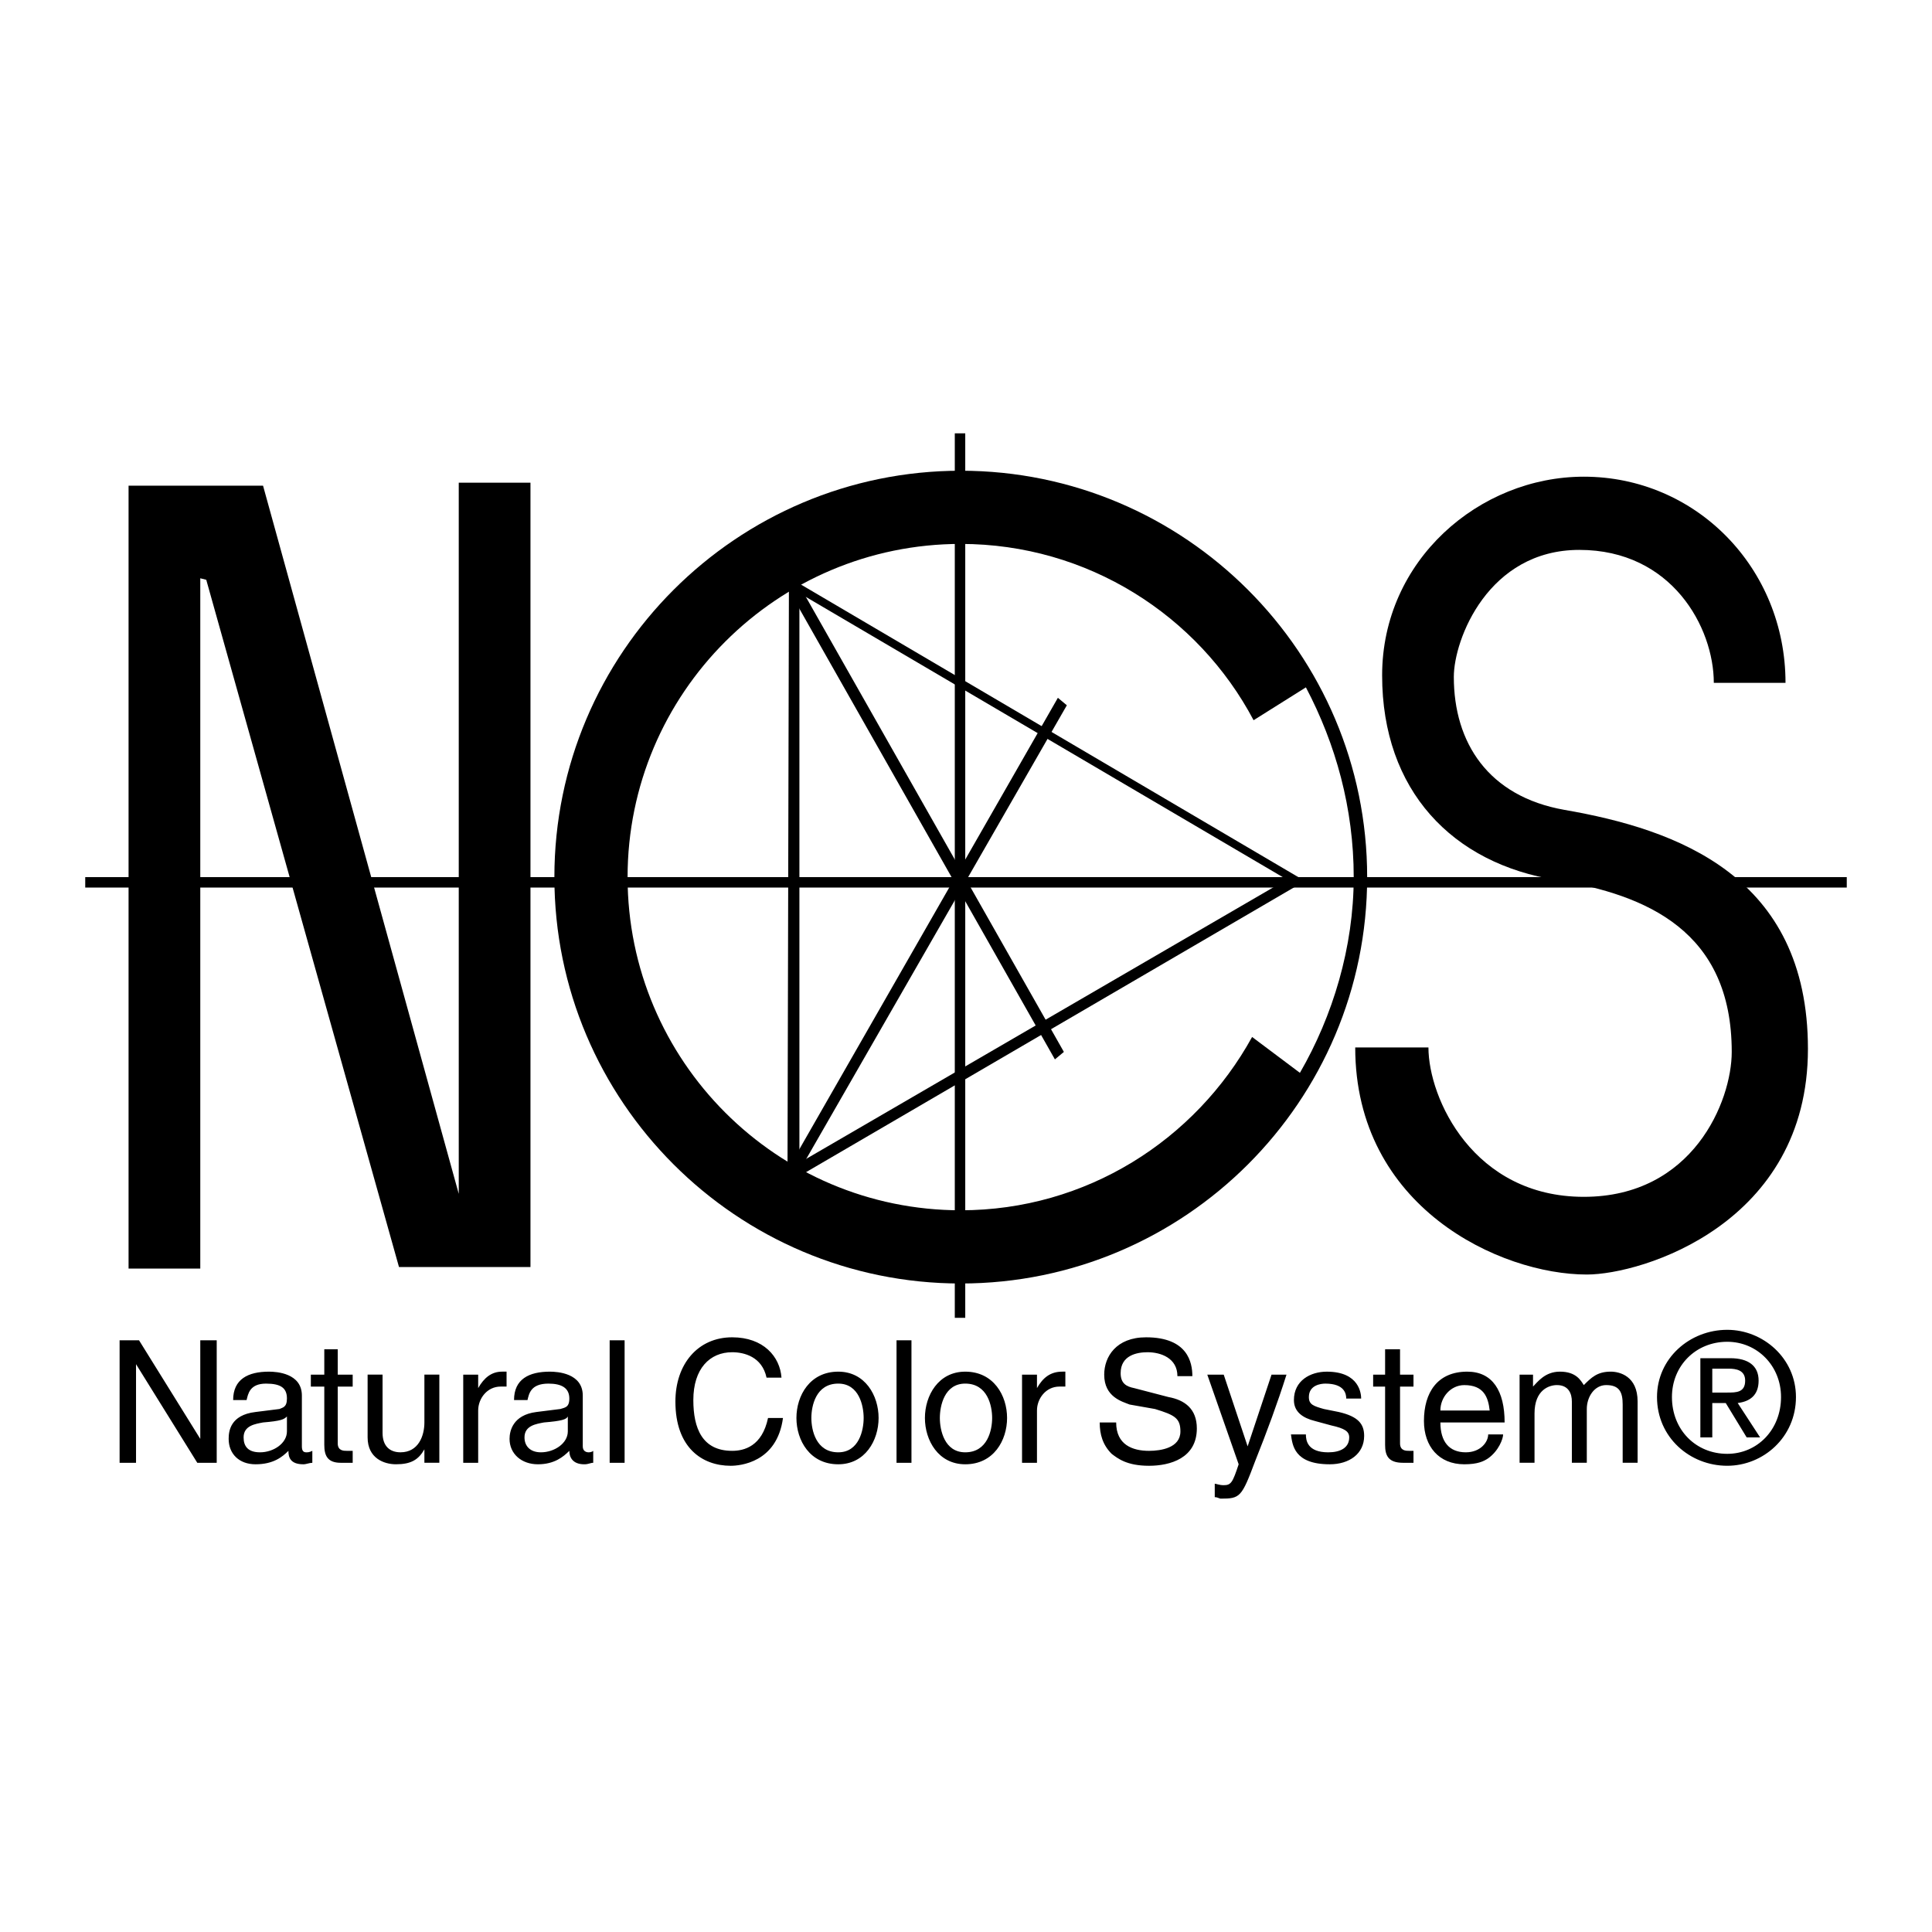
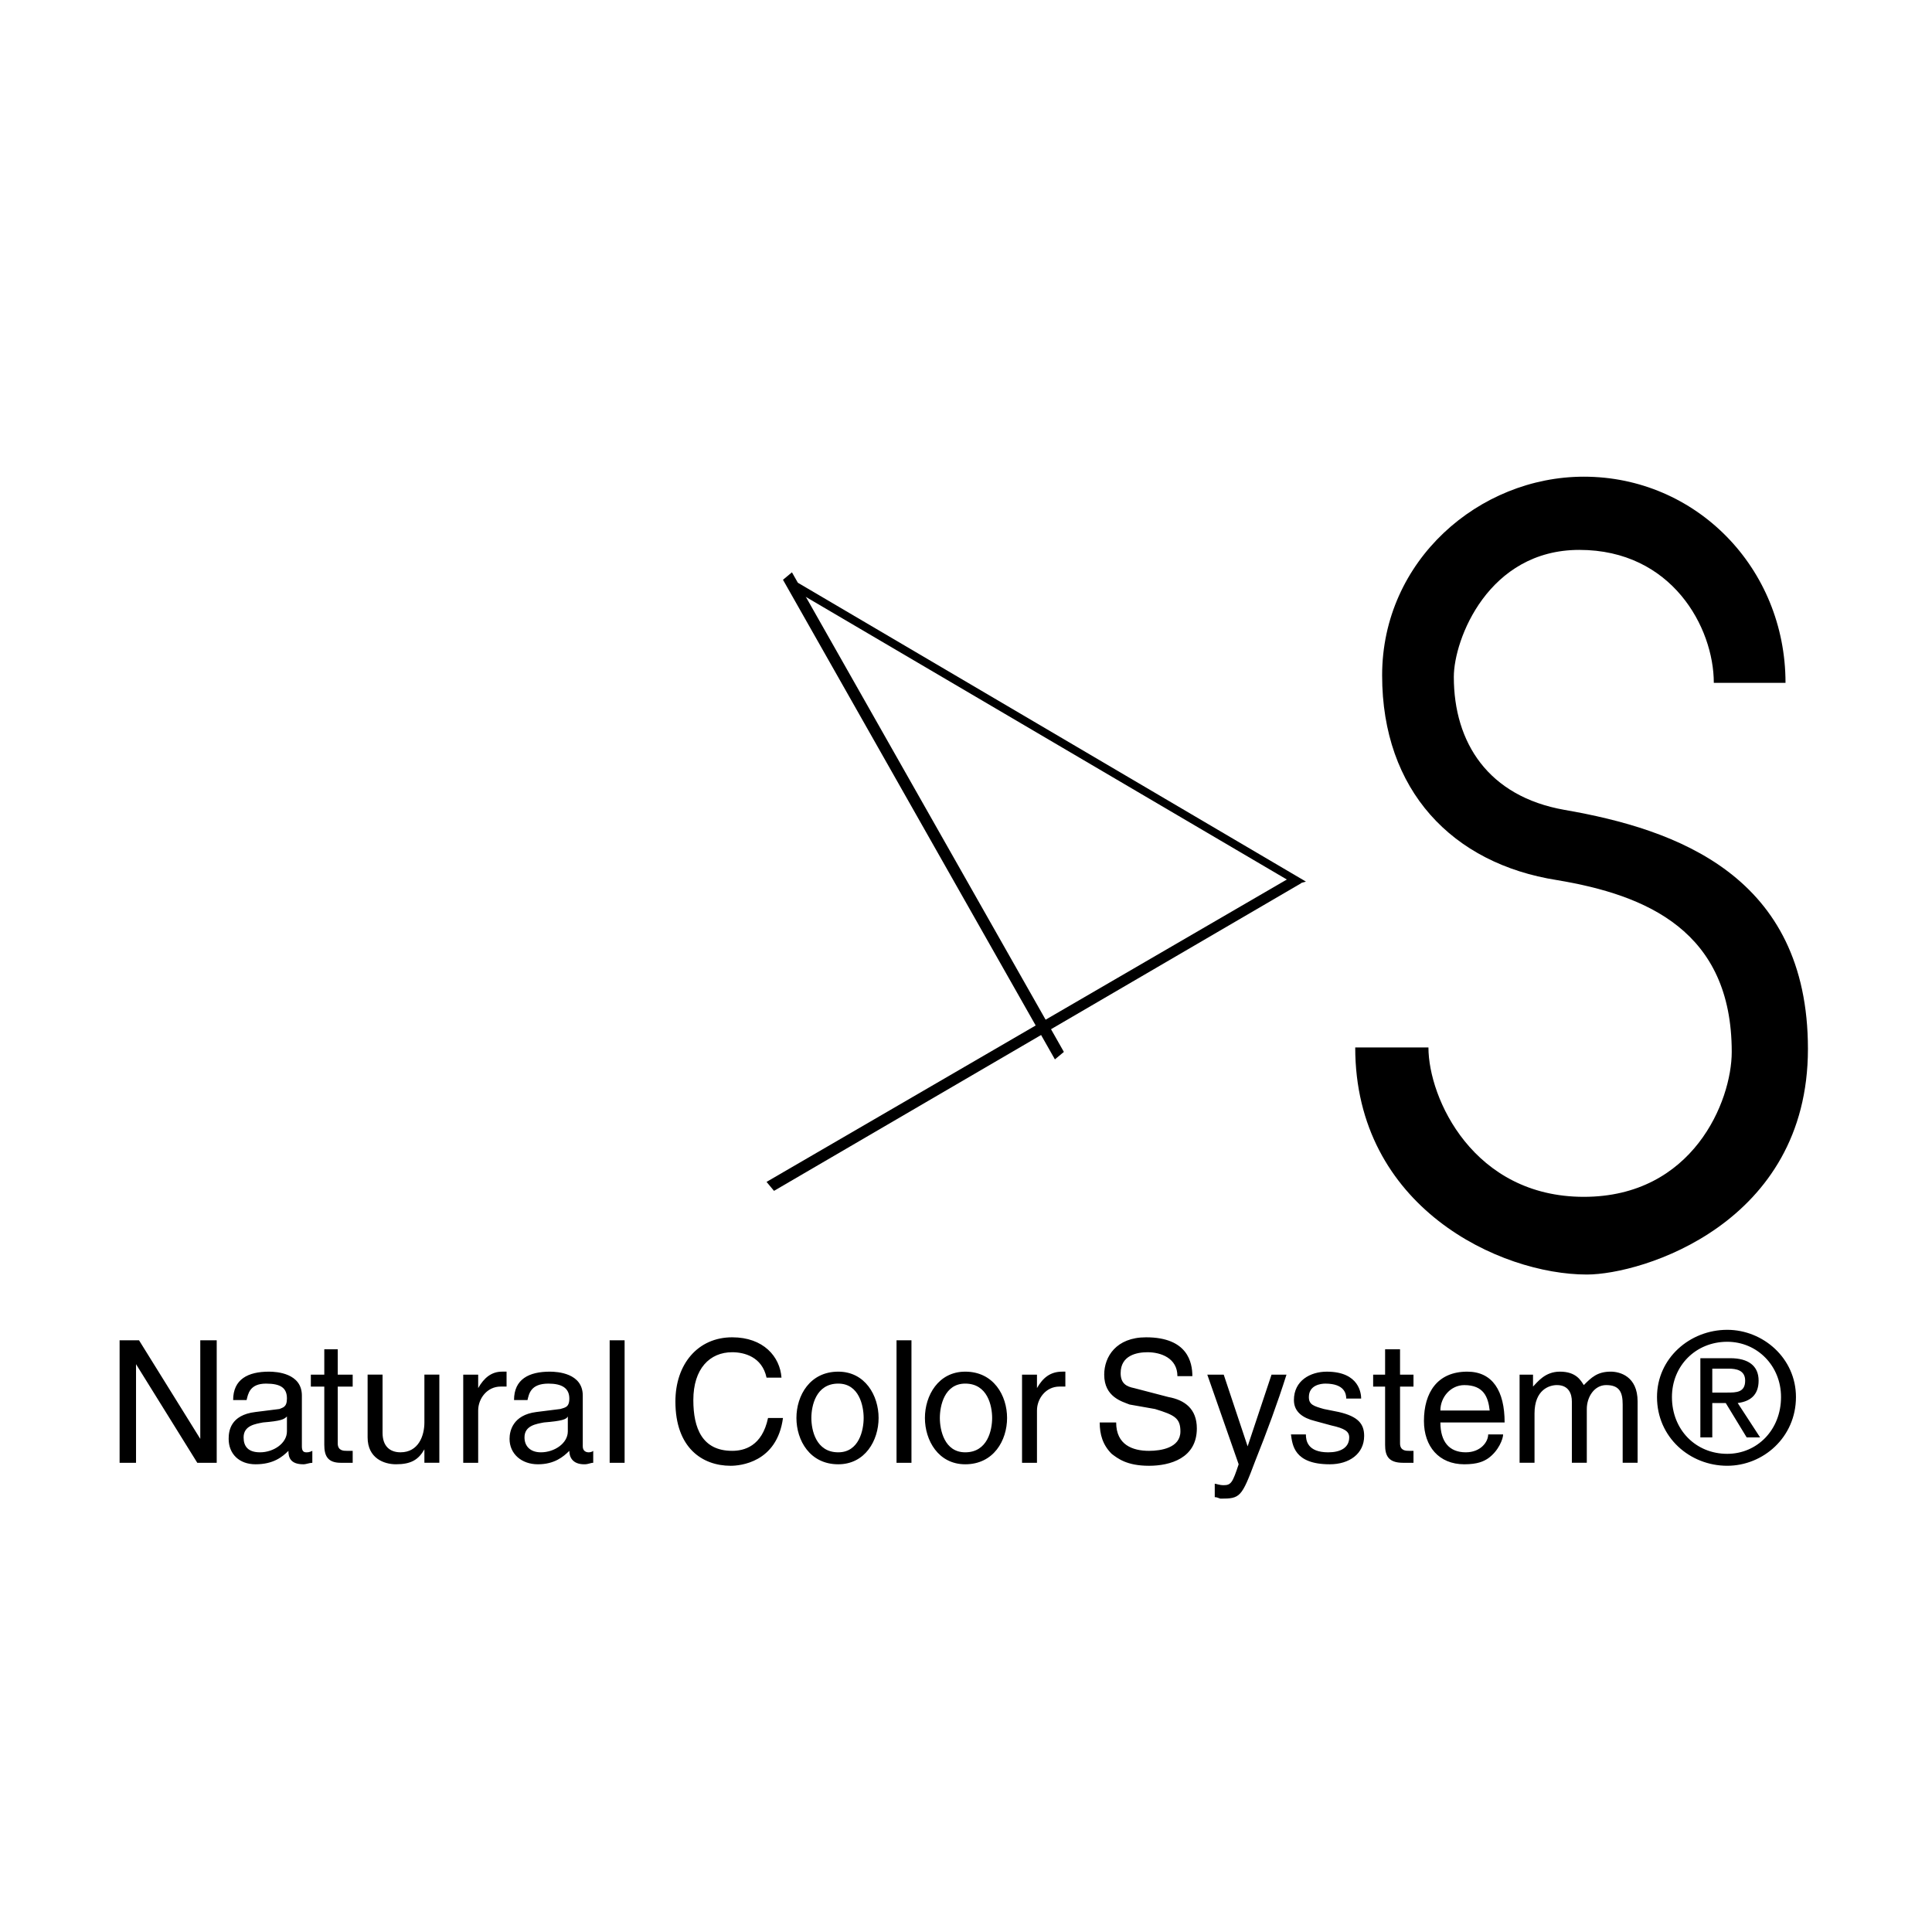
<svg xmlns="http://www.w3.org/2000/svg" width="2500" height="2500" viewBox="0 0 192.756 192.756">
  <g fill-rule="evenodd" clip-rule="evenodd">
    <path fill="#fff" d="M0 0h192.756v192.756H0V0z" />
-     <path d="M45.77 119.111V48.156h7.155v78.258H39.808l-19.23-68.569-.596-.149v68.868h-7.155v-78.11h13.416l19.527 70.657zM55.311 87.509c0-22.36 18.186-40.545 40.545-40.545 22.361 0 40.546 18.186 40.546 40.545 0 22.36-18.186 40.546-40.546 40.546-22.359 0-40.545-18.186-40.545-40.546zm74.382 19.528c3.279-5.666 5.367-12.522 5.367-19.528 0-6.857-1.789-13.267-4.77-18.931l-5.219 3.279c-5.514-10.435-16.545-17.59-29.216-17.59-18.334 0-33.241 14.907-33.241 33.242s14.907 33.241 33.241 33.241c12.521 0 23.404-7.006 29.068-17.291l4.77 3.578z" />
    <path d="M158.016 47.559c11.182 0 20.125 9.093 20.125 20.571h-7.154c0-5.516-4.176-13.267-13.418-13.267-9.092 0-12.521 8.944-12.521 12.67 0 6.559 3.43 11.925 11.031 13.267 11.18 1.938 24.299 6.559 24.299 23.85 0 17.441-16.547 22.51-22.062 22.51-8.646 0-23.105-6.707-23.105-22.658h7.305c0 5.068 4.473 14.906 15.502 14.906 10.883 0 14.758-9.539 14.758-14.459 0-12.074-8.496-15.651-17.439-17.142-10.436-1.64-17.441-8.944-17.441-20.422-.003-11.478 9.686-19.826 20.12-19.826z" />
-     <path d="M8.504 88.552v-1.043h175.748v1.043H8.504z" />
-     <path d="M95.26 131.482V43.236h1.043v88.246H95.26zM79.757 57.546h-1.044l-.148 60.968h1.192V57.546z" />
-     <path d="M106.439 70.366l-.894-.745-28.172 49.191.894.596 28.172-49.042z" />
    <path d="M79.012 57.1l-.894.745 27.13 47.85.895-.746L79.012 57.1z" />
    <path d="M79.608 58.143l-.596.596 50.234 29.515 1.045-.298-50.683-29.813z" />
    <path d="M129.844 88.105l-1.043-.596-52.323 30.409.745.894 52.621-30.707zM19.982 133.719h1.64v12.224h-1.938l-6.112-9.839v9.839h-1.639v-12.224h1.937l6.112 9.838v-9.838zM23.261 139.682c0-2.086 1.491-2.832 3.578-2.832.745 0 3.279.148 3.279 2.385v5.068c0 .447.149.596.447.596.149 0 .298 0 .596-.148v1.193c-.298 0-.596.148-.894.148-1.342 0-1.491-.746-1.491-1.342-.596.596-1.49 1.342-3.279 1.342-1.64 0-2.684-1.043-2.684-2.535 0-.744.149-2.385 2.684-2.682l2.385-.299c.298-.148.745-.148.745-1.043 0-1.043-.596-1.49-2.086-1.49-1.64 0-1.789 1.043-1.938 1.639h-1.342zm5.366 1.64c-.298.297-.596.447-2.385.596-.745.148-1.938.297-1.938 1.49 0 .895.447 1.49 1.64 1.49 1.342 0 2.683-.895 2.683-2.086v-1.49zM33.696 138.34v5.664c0 .746.597.746.895.746h.597v1.193h-1.193c-1.341 0-1.64-.746-1.64-1.789v-5.814h-1.342v-1.191h1.342v-2.535h1.341v2.535h1.491v1.191h-1.491zM42.342 145.943v-1.342c-.596 1.043-1.341 1.49-2.832 1.49-1.193 0-2.833-.596-2.833-2.684v-6.26h1.491v5.812c0 1.342.745 1.938 1.789 1.938 1.789 0 2.385-1.639 2.385-2.98v-4.77h1.491v8.795h-1.491v.001zM47.708 145.943h-1.491v-8.795h1.491v1.342c.596-1.045 1.341-1.641 2.385-1.641h.447v1.49h-.596c-1.342 0-2.236 1.193-2.236 2.385v5.219zM51.286 139.682c0-2.086 1.491-2.832 3.578-2.832.746 0 3.279.148 3.279 2.385v5.068c0 .447.298.596.596.596 0 0 .298 0 .447-.148v1.193c-.298 0-.447.148-.895.148-1.192 0-1.49-.746-1.49-1.342-.597.596-1.491 1.342-3.131 1.342-1.639 0-2.832-1.043-2.832-2.535 0-.744.298-2.385 2.684-2.682l2.385-.299c.447-.148.895-.148.895-1.043 0-1.043-.746-1.49-2.087-1.49-1.789 0-1.938 1.043-2.087 1.639h-1.342zm5.366 1.64c-.149.297-.596.447-2.385.596-.745.148-1.938.297-1.938 1.49 0 .895.596 1.49 1.639 1.49 1.342 0 2.683-.895 2.683-2.086v-1.49h.001zM60.826 145.943v-12.224h1.491v12.224h-1.491zM76.478 137.445c-.447-2.086-2.236-2.533-3.428-2.533-2.236 0-3.876 1.639-3.876 4.77 0 2.832.895 5.068 3.876 5.068 1.192 0 2.981-.447 3.577-3.279h1.491c-.596 4.473-4.323 4.77-5.217 4.77-2.833 0-5.516-1.789-5.516-6.41 0-3.727 2.236-6.408 5.665-6.408 3.13 0 4.77 1.938 4.919 4.023h-1.491v-.001zM83.633 136.85c2.683 0 4.025 2.385 4.025 4.621s-1.342 4.621-4.025 4.621c-2.832 0-4.173-2.385-4.173-4.621s1.341-4.621 4.173-4.621zm0 8.048c2.087 0 2.534-2.234 2.534-3.428s-.447-3.428-2.534-3.428c-2.236 0-2.683 2.234-2.683 3.428s.447 3.428 2.683 3.428zM89.447 145.943v-12.224h1.49v12.224h-1.49zM96.303 136.85c2.833 0 4.173 2.385 4.173 4.621s-1.34 4.621-4.173 4.621c-2.683 0-4.024-2.385-4.024-4.621s1.341-4.621 4.024-4.621zm0 8.048c2.236 0 2.683-2.234 2.683-3.428s-.447-3.428-2.683-3.428c-2.087 0-2.534 2.234-2.534 3.428s.447 3.428 2.534 3.428zM103.459 145.943h-1.49v-8.795h1.49v1.342c.596-1.045 1.342-1.641 2.533-1.641h.299v1.49h-.596c-1.342 0-2.236 1.193-2.236 2.385v5.219zM117.471 137.297c0-1.789-1.639-2.385-2.98-2.385-1.045 0-2.684.299-2.684 2.086 0 1.045.596 1.342 1.342 1.492l3.428.893c1.641.299 2.832 1.193 2.832 3.131 0 2.982-2.684 3.727-4.77 3.727-2.236 0-3.131-.744-3.727-1.191-.895-.895-1.193-1.938-1.193-3.131h1.641c0 2.236 1.639 2.832 3.279 2.832 1.193 0 3.131-.299 3.131-1.938 0-1.342-.598-1.641-2.535-2.236l-2.533-.447c-.746-.299-2.535-.746-2.535-2.98 0-1.789 1.193-3.727 4.174-3.727 4.174 0 4.621 2.533 4.621 3.875h-1.491v-.001zM126.861 137.148h1.492c-.895 2.832-1.939 5.664-3.131 8.645-1.342 3.578-1.49 3.727-3.43 3.727-.148 0-.297-.148-.596-.148v-1.342c.148 0 .447.148.895.148.746 0 .895-.297 1.49-2.086l-3.129-8.943h1.639l2.385 7.154 2.385-7.155zM134.314 139.533c0-.447-.148-1.49-2.086-1.49-.447 0-1.641.148-1.641 1.34 0 .746.447.895 1.492 1.193l1.49.299c1.938.447 2.533 1.191 2.533 2.385 0 1.789-1.49 2.832-3.428 2.832-3.578 0-3.727-1.938-3.875-2.98h1.49c0 .596.148 1.787 2.234 1.787 1.193 0 2.088-.447 2.088-1.49 0-.596-.447-.895-1.789-1.193l-1.639-.445c-1.193-.299-2.088-.895-2.088-2.088 0-1.938 1.641-2.832 3.279-2.832 3.279 0 3.43 2.236 3.43 2.684h-1.49v-.002zM139.682 138.34v5.664c0 .746.596.746.895.746h.447v1.193h-1.043c-1.492 0-1.789-.746-1.789-1.789v-5.814h-1.193v-1.191h1.193v-2.535h1.49v2.535h1.342v1.191h-1.342zM149.967 143.111c0 .445-.447 1.639-1.49 2.385-.447.297-1.043.596-2.385.596-2.535 0-4.025-1.789-4.025-4.322 0-2.834 1.342-4.92 4.322-4.92 2.535 0 3.727 1.938 3.727 5.068h-6.408c0 1.938.895 2.98 2.533 2.98 1.49 0 2.236-1.043 2.236-1.787h1.49zm-1.342-2.386c-.148-1.342-.596-2.533-2.533-2.533-1.342 0-2.385 1.191-2.385 2.533h4.918zM151.607 137.148h1.342v1.191c.447-.447 1.191-1.49 2.682-1.49 1.641 0 2.088.895 2.385 1.342.746-.746 1.342-1.342 2.684-1.342.895 0 2.684.447 2.684 2.98v6.113h-1.49v-5.814c0-1.193-.299-1.938-1.641-1.938-1.191 0-1.938 1.191-1.938 2.385v5.367h-1.49v-6.113c0-.744-.299-1.639-1.49-1.639-.746 0-2.236.447-2.236 2.832v4.92h-1.49v-8.794h-.002zM165.32 139.383c0-3.875 3.279-6.707 7.006-6.707 3.578 0 6.857 2.832 6.857 6.707 0 4.025-3.279 6.857-6.857 6.857-3.726 0-7.006-2.832-7.006-6.857zm7.006 5.666c2.982 0 5.367-2.385 5.367-5.666 0-3.129-2.385-5.514-5.367-5.514-3.129 0-5.516 2.385-5.516 5.514.001 3.281 2.387 5.666 5.516 5.666zm-1.49-1.641h-1.191v-7.9h2.98c1.789 0 2.832.746 2.832 2.236s-.895 2.086-2.086 2.236l2.234 3.428h-1.34l-2.088-3.428h-1.342v3.428h.001zm1.49-4.472c.895 0 1.789 0 1.789-1.191 0-1.043-.895-1.193-1.639-1.193h-1.641v2.385h1.491v-.001z" />
  </g>
</svg>